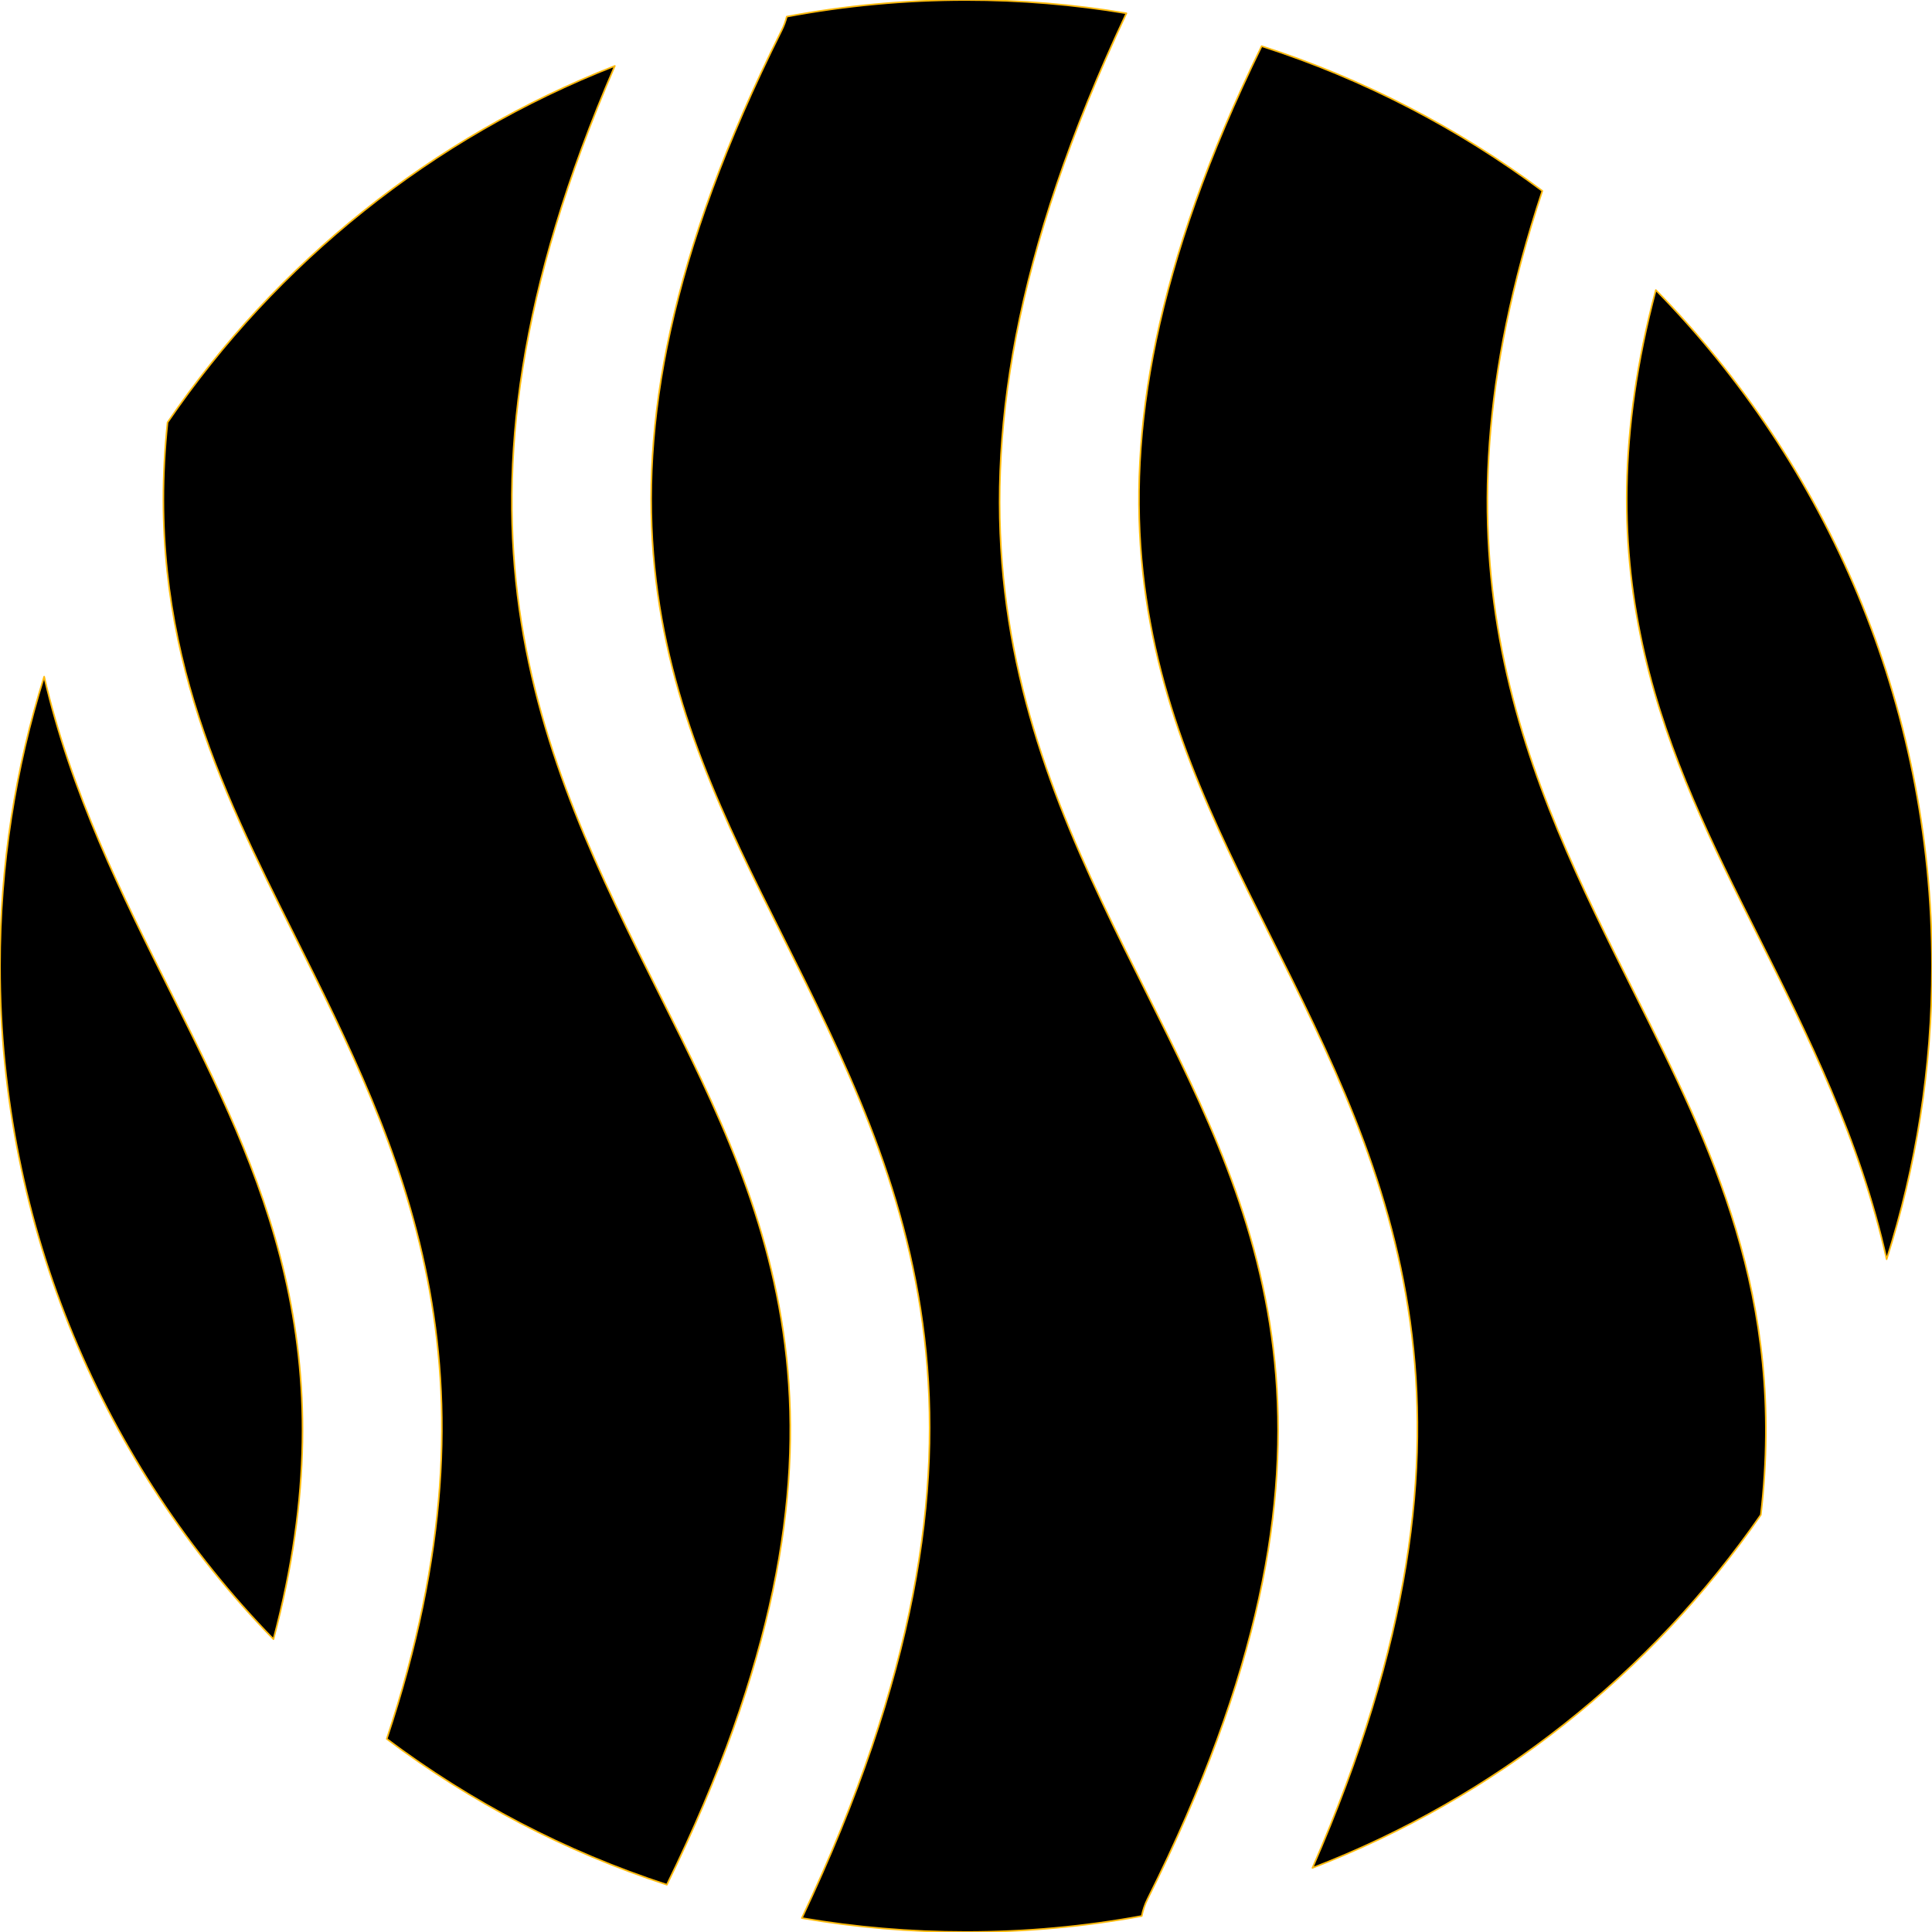
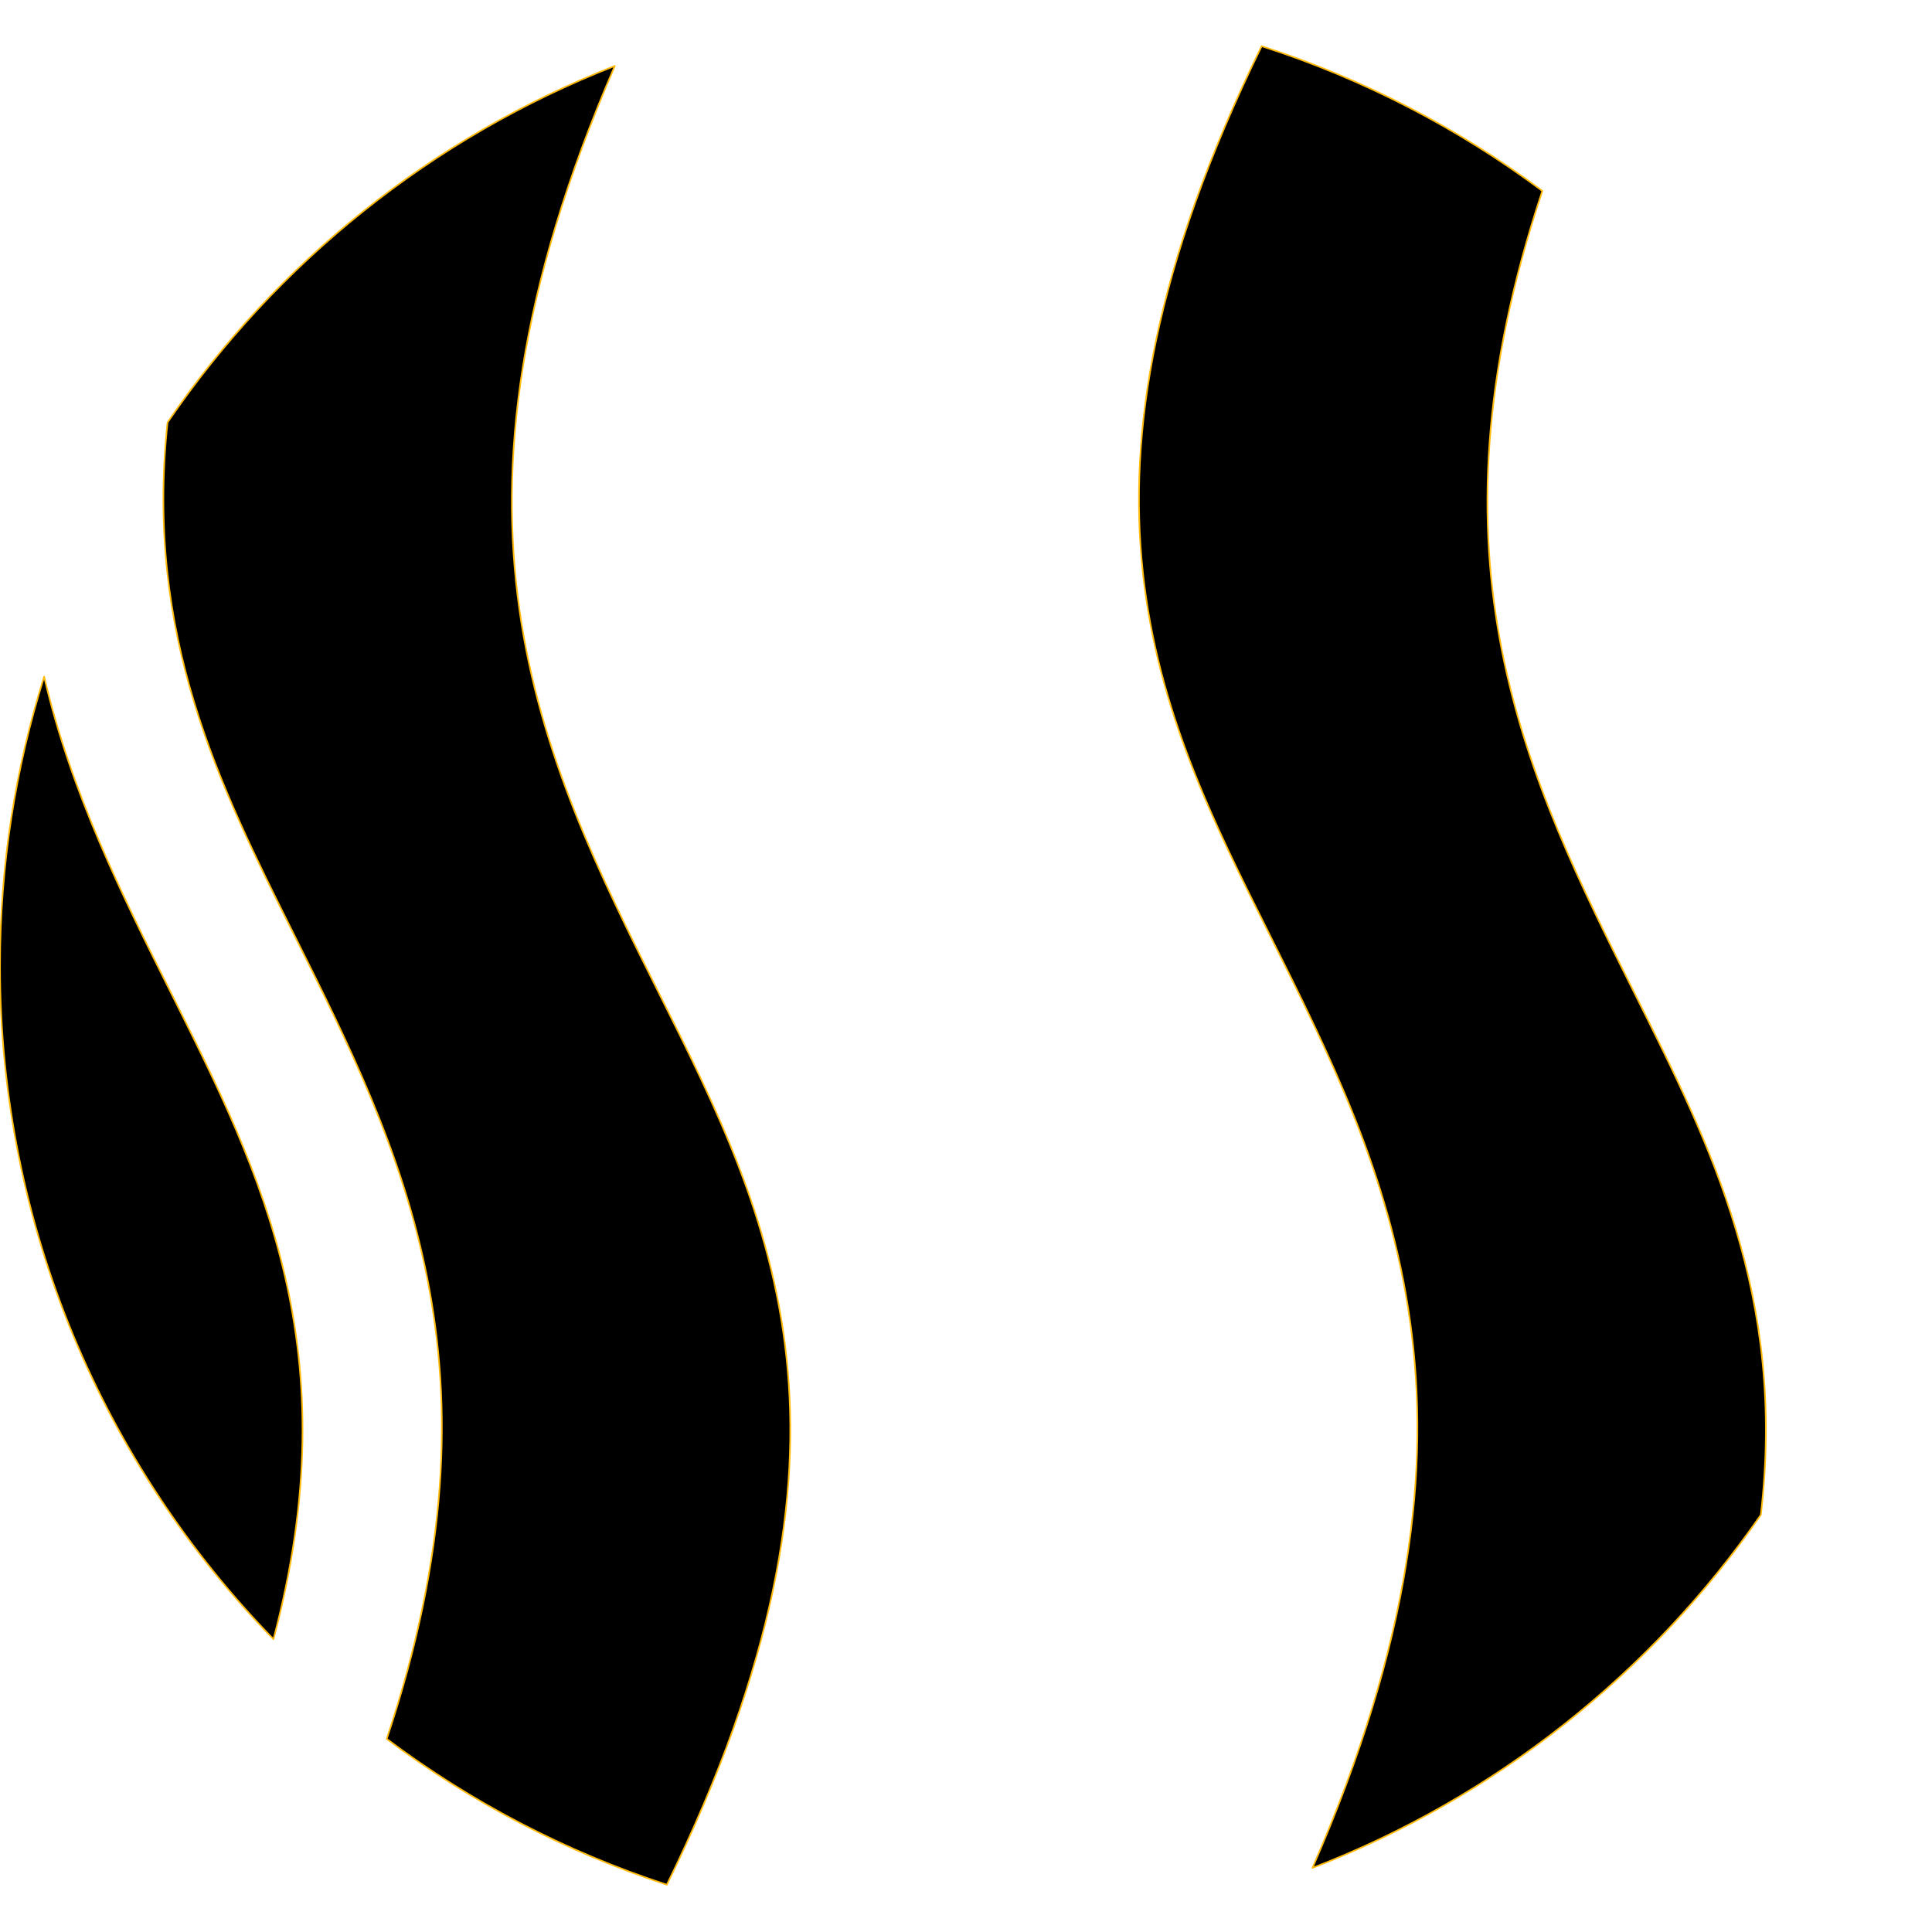
<svg xmlns="http://www.w3.org/2000/svg" width="100%" height="100%" viewBox="0 0 1200 1200" version="1.1" xml:space="preserve" style="fill-rule:evenodd;clip-rule:evenodd;stroke-linecap:round;stroke-linejoin:round;stroke-miterlimit:1.5;">
-   <path d="M1028.46,180.138c106.092,108.247 171.544,256.471 171.544,419.862c0,63.488 -9.882,124.686 -28.191,182.139c-16.522,-74.148 -48.458,-138.02 -80.394,-201.892c-55.26,-110.521 -110.52,-221.041 -62.959,-400.109Z" style="stroke:#ffbb0e;stroke-width:1px;" />
-   <path d="M488.667,10.328c36.081,-6.781 73.296,-10.328 111.333,-10.328c33.942,0 67.23,2.825 99.641,8.251c-141.464,300.508 -64.14,455.157 13.185,609.806c70.167,140.335 140.335,280.671 -0,561.341c-1.732,3.464 -2.943,7.053 -3.663,10.677c-35.402,6.519 -71.888,9.925 -109.163,9.925c-34.75,0 -68.813,-2.96 -101.952,-8.643c142.303,-301.365 64.866,-456.238 -12.57,-611.11c-70.168,-140.336 -140.335,-280.671 0,-561.342c1.397,-2.793 2.455,-5.667 3.189,-8.577Z" style="stroke:#ffbb0e;stroke-width:1px;" />
  <path d="M169.856,1018.13c-105.098,-108.093 -169.856,-255.61 -169.856,-418.133c0,-62.601 9.608,-122.975 27.428,-179.727c16.771,72.405 48.116,135.095 79.46,197.784c55.257,110.514 110.514,221.027 62.968,400.076Z" style="stroke:#ffbb0e;stroke-width:1px;" />
  <path d="M104.06,262.377c67.706,-99.211 164.393,-177.1 277.831,-221.44c-120.975,279.238 -46.504,428.179 27.966,577.12c69.433,138.866 138.866,277.732 4.339,552.571c-63.252,-20.608 -121.9,-51.449 -173.987,-90.564c76.871,-230.676 9.586,-365.247 -57.699,-499.817c-46.272,-92.543 -92.543,-185.085 -78.45,-317.87Z" style="stroke:#ffbb0e;stroke-width:1px;" />
  <path d="M783.623,28.666c63.352,20.371 122.124,50.996 174.358,89.916c-76.691,230.467 -9.439,364.971 57.813,499.475c46.846,93.693 93.693,187.385 77.896,322.839c-68.177,98.5 -165.06,175.647 -278.509,219.302c122.709,-281.064 47.988,-430.508 -26.734,-579.951c-69.35,-138.699 -138.699,-277.399 -4.824,-551.581Z" style="stroke:#ffbb0e;stroke-width:1px;" />
</svg>